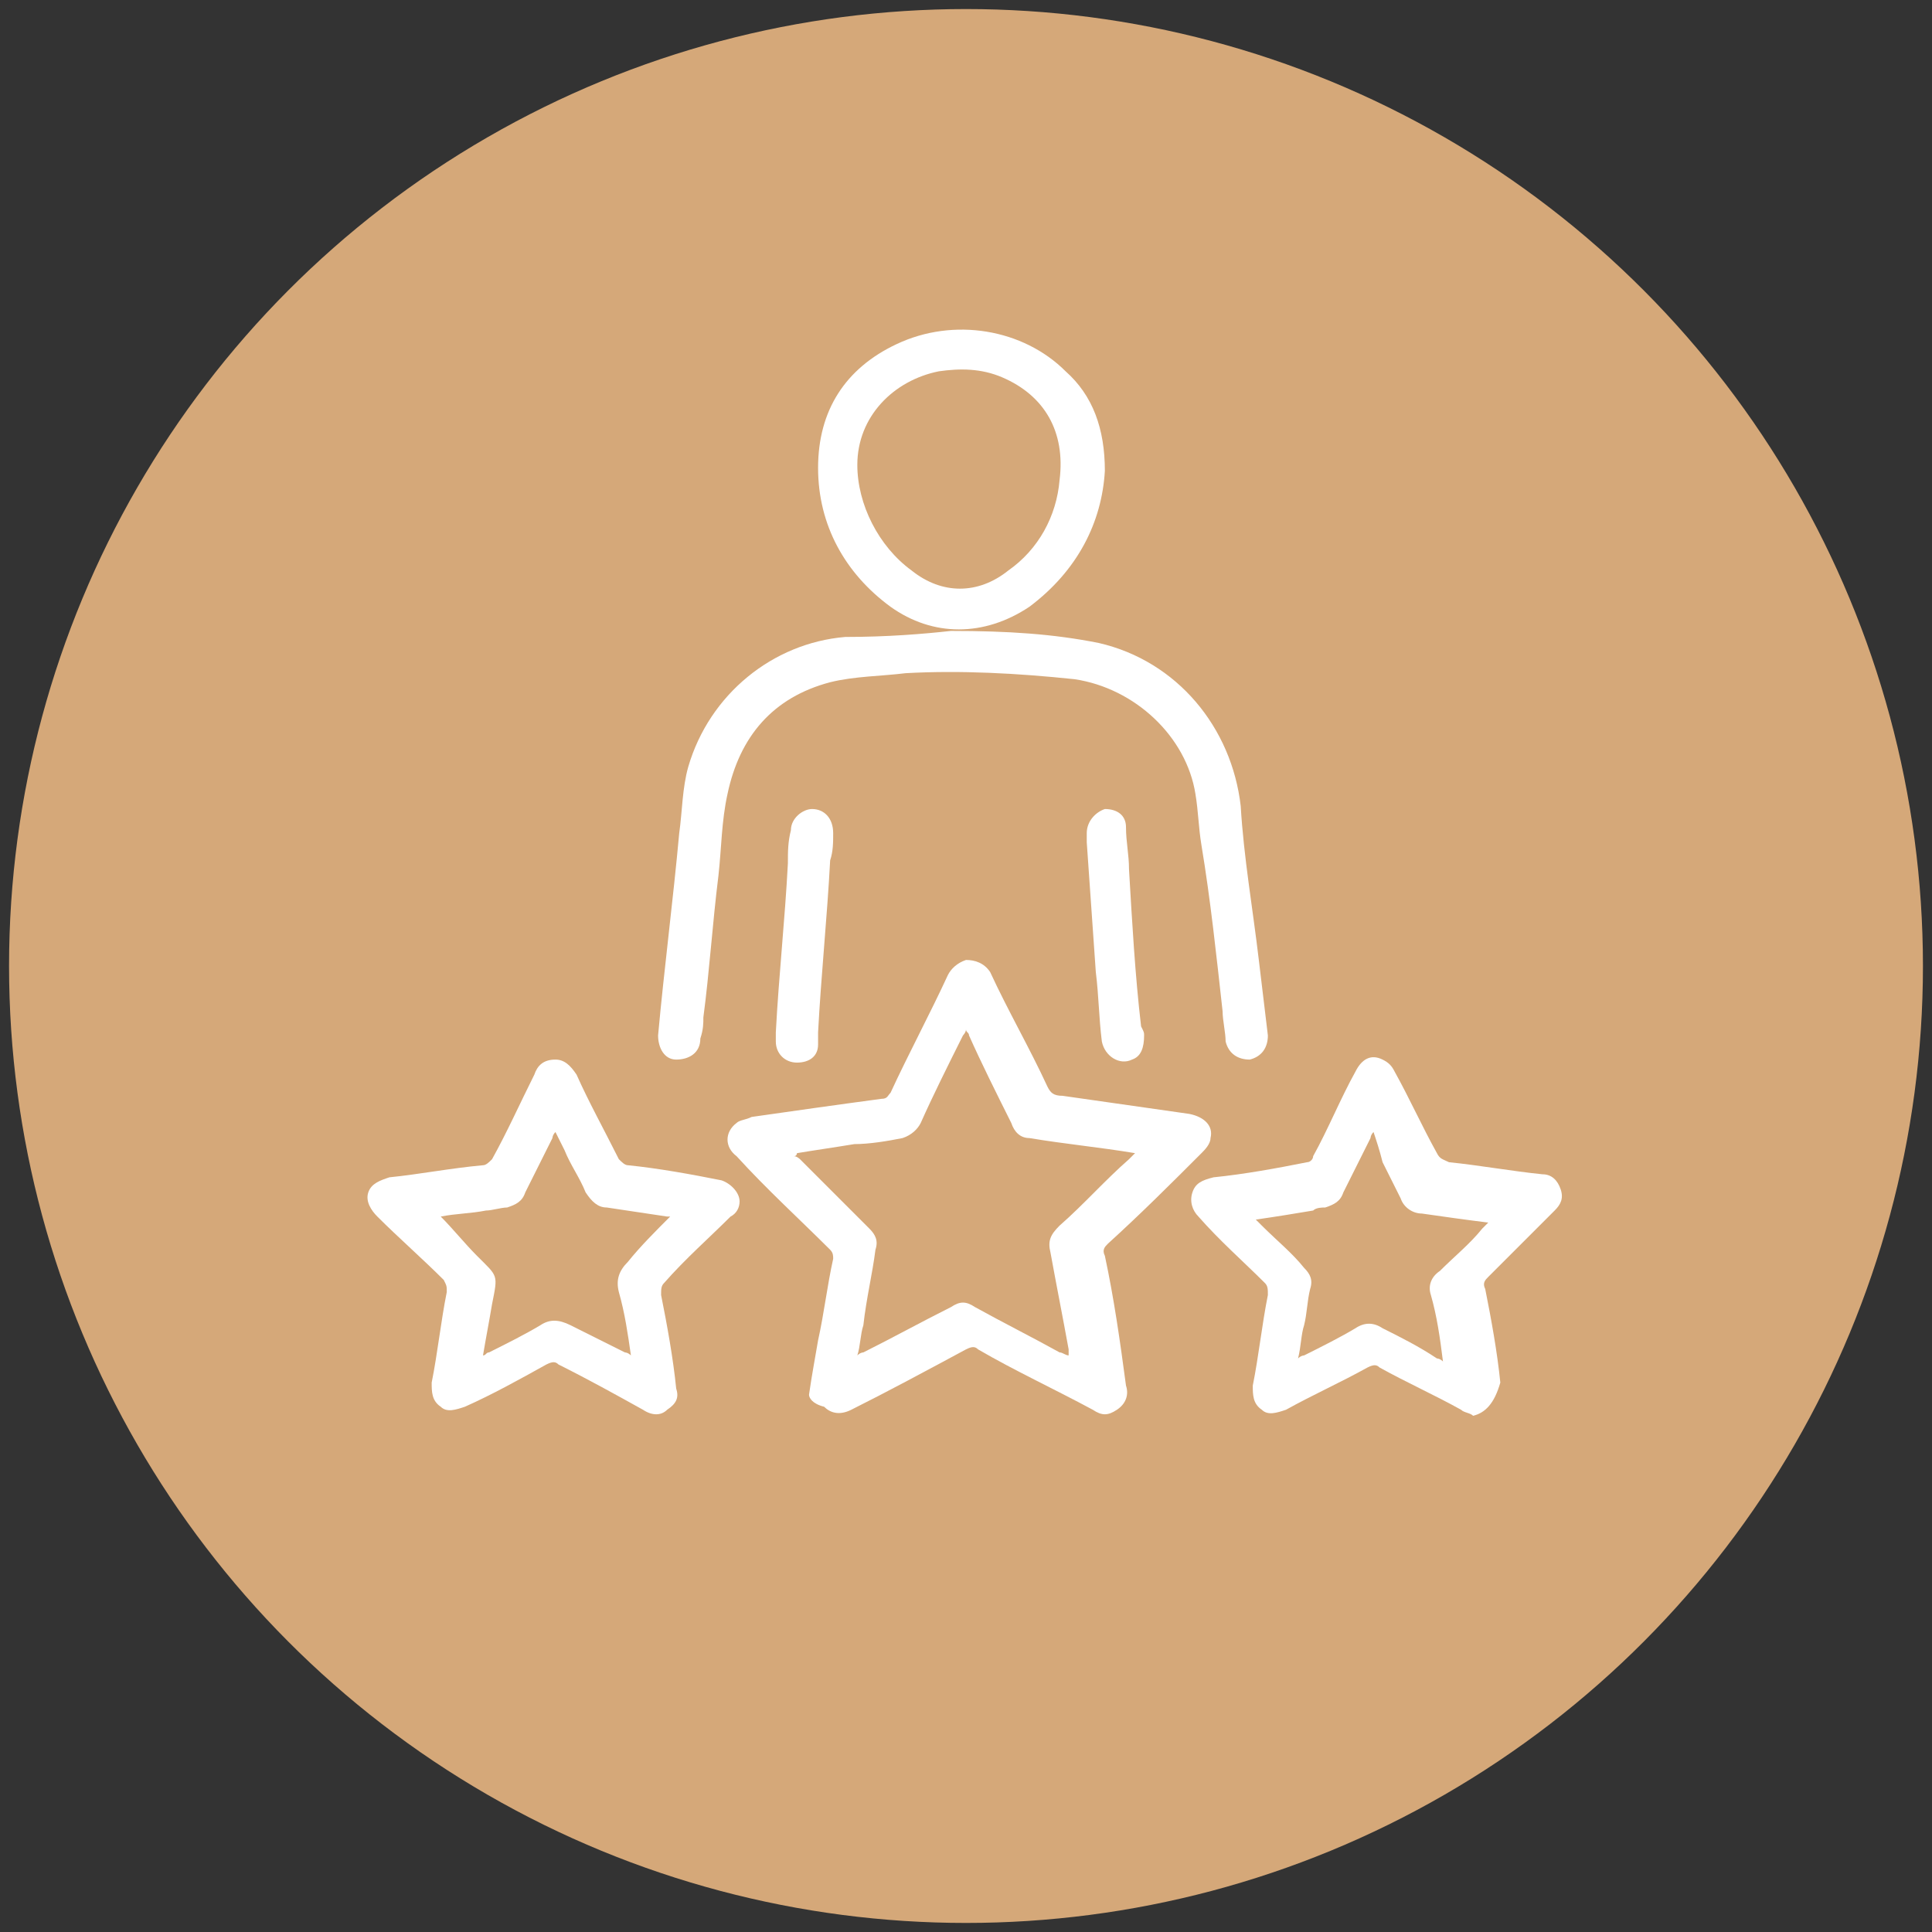
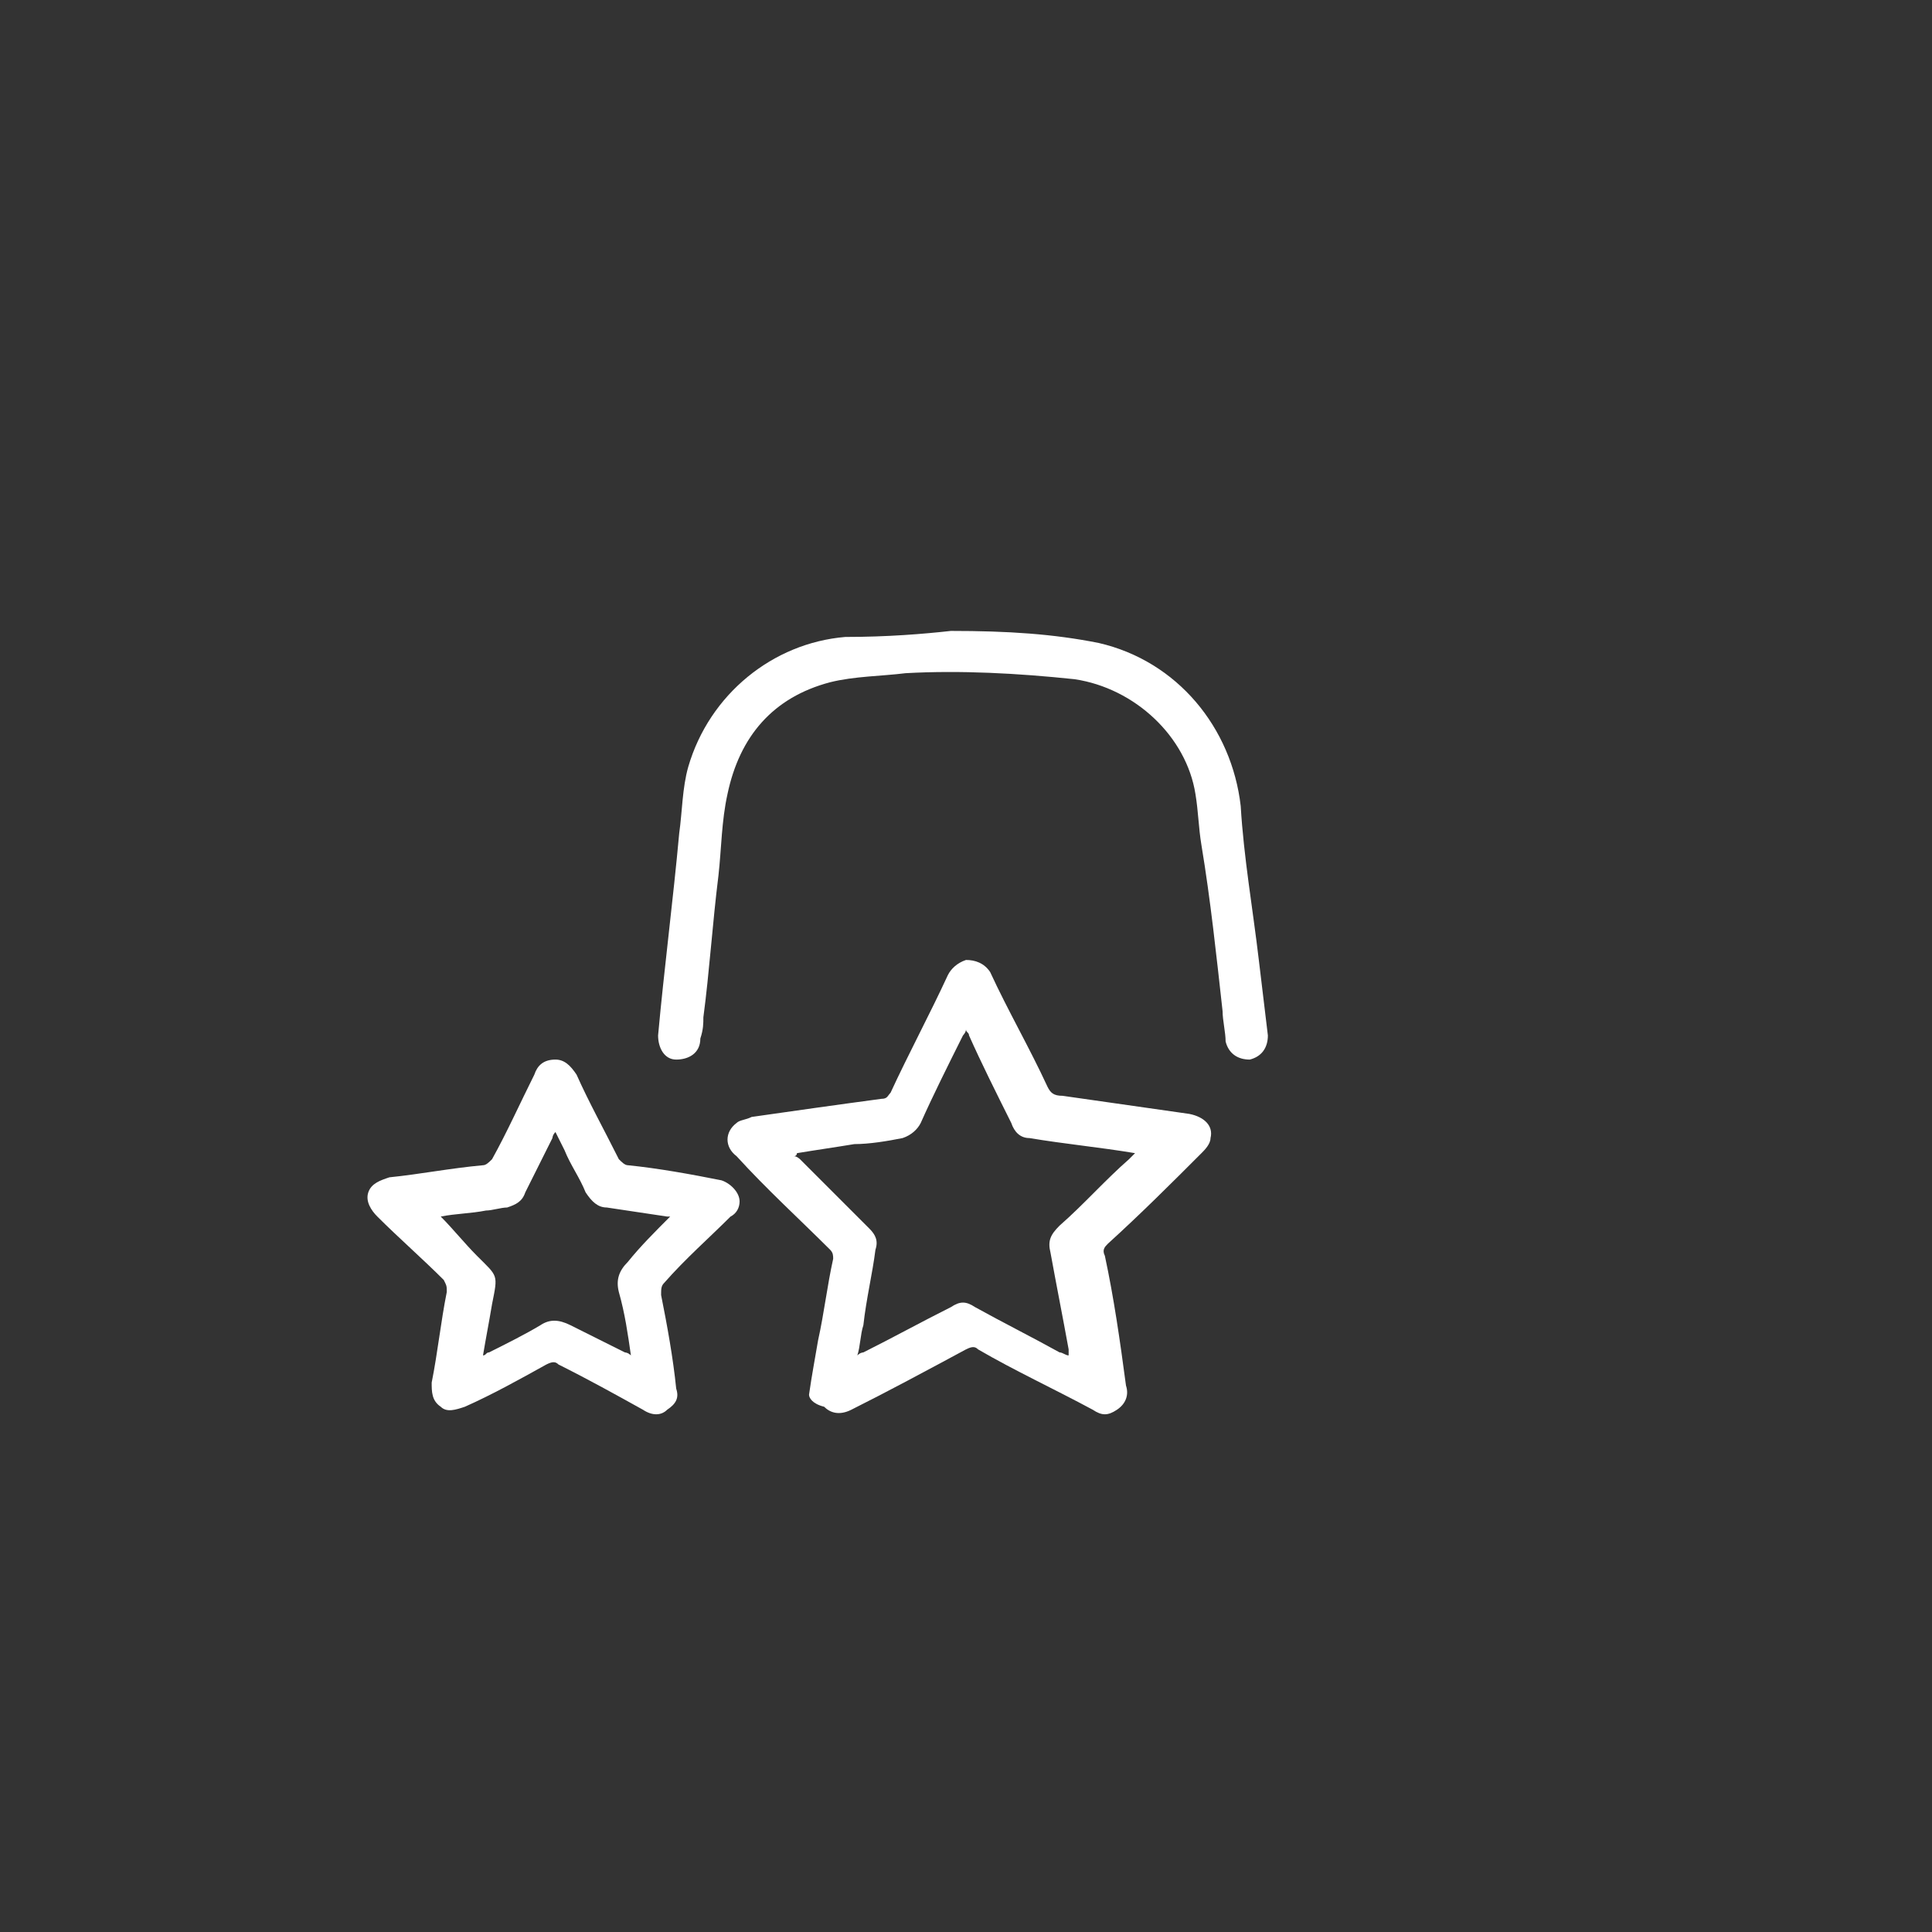
<svg xmlns="http://www.w3.org/2000/svg" version="1.1" id="Слой_1" x="0px" y="0px" viewBox="0 0 64 64" style="enable-background:new 0 0 64 64;" xml:space="preserve">
  <rect x="0" y="0" width="64" height="64" fill="#333333" stroke="none" />
  <style type="text/css">
	.st0{fill-rule:evenodd;clip-rule:evenodd;fill:#D5A879;}
	.st1{fill:#FFFFFF;}
</style>
-   <circle class="st0" cx="32" cy="32" r="31.7" />
  <g>
    <path class="st1" d="M26.8,46.2c0.1-0.7,0.2-1.2,0.3-1.8c0.2-0.9,0.3-1.8,0.5-2.7c0-0.1,0-0.2-0.1-0.3c-1-1-2.1-2-3.1-3.1   c-0.4-0.3-0.4-0.8,0-1.1c0.1-0.1,0.3-0.1,0.5-0.2c1.4-0.2,2.8-0.4,4.3-0.6c0.2,0,0.2-0.1,0.3-0.2c0.6-1.3,1.3-2.6,1.9-3.9   c0.1-0.2,0.3-0.4,0.6-0.5c0.3,0,0.6,0.1,0.8,0.4c0.6,1.3,1.3,2.5,1.9,3.8c0.1,0.2,0.2,0.3,0.5,0.3c1.4,0.2,2.8,0.4,4.2,0.6   c0.5,0.1,0.8,0.4,0.7,0.8c0,0.2-0.2,0.4-0.3,0.5c-1,1-2,2-3.1,3c-0.1,0.1-0.2,0.2-0.1,0.4c0.3,1.4,0.5,2.8,0.7,4.3   c0.1,0.3,0,0.6-0.3,0.8c-0.3,0.2-0.5,0.2-0.8,0c-1.3-0.7-2.6-1.3-3.8-2c-0.1-0.1-0.2-0.1-0.4,0c-1.3,0.7-2.6,1.4-3.8,2   c-0.4,0.2-0.7,0.1-0.9-0.1C26.9,46.5,26.8,46.3,26.8,46.2z M37.6,38.2c-1.2-0.2-2.3-0.3-3.5-0.5c-0.3,0-0.5-0.2-0.6-0.5   c-0.5-1-1-2-1.4-2.9c0-0.1-0.1-0.1-0.1-0.2c0,0.1-0.1,0.2-0.1,0.2c-0.5,1-1,2-1.4,2.9c-0.1,0.2-0.3,0.4-0.6,0.5   c-0.5,0.1-1.1,0.2-1.6,0.2c-0.6,0.1-1.3,0.2-1.9,0.3c0,0,0,0.1-0.1,0.1c0.1,0,0.2,0.1,0.2,0.1c0.8,0.8,1.5,1.5,2.3,2.3   c0.2,0.2,0.3,0.4,0.2,0.7c-0.1,0.8-0.3,1.6-0.4,2.5c-0.1,0.3-0.1,0.7-0.2,1c0.1-0.1,0.2-0.1,0.2-0.1c1-0.5,1.9-1,2.9-1.5   c0.3-0.2,0.5-0.2,0.8,0c0.9,0.5,1.9,1,2.8,1.5c0.1,0,0.2,0.1,0.3,0.1c0-0.1,0-0.1,0-0.2c-0.2-1.1-0.4-2.1-0.6-3.2   c-0.1-0.4,0-0.6,0.3-0.9c0.8-0.7,1.5-1.5,2.3-2.2C37.5,38.3,37.5,38.3,37.6,38.2z" />
    <path class="st1" d="M31.5,20.9c1.9,0,3.4,0.1,4.9,0.4c2.6,0.6,4.4,2.8,4.7,5.4c0.1,1.7,0.4,3.4,0.6,5.1c0.1,0.8,0.2,1.7,0.3,2.5   c0,0.4-0.2,0.7-0.6,0.8c-0.4,0-0.7-0.2-0.8-0.6c0-0.3-0.1-0.7-0.1-1c-0.2-1.8-0.4-3.7-0.7-5.5c-0.1-0.6-0.1-1.1-0.2-1.7   c-0.3-1.9-2-3.5-4-3.8c-1.9-0.2-3.8-0.3-5.6-0.2c-0.8,0.1-1.7,0.1-2.5,0.3c-1.9,0.5-3,1.8-3.4,3.7c-0.2,0.9-0.2,1.8-0.3,2.7   c-0.2,1.6-0.3,3.2-0.5,4.7c0,0.2,0,0.4-0.1,0.7c0,0.5-0.4,0.7-0.8,0.7c-0.4,0-0.6-0.4-0.6-0.8c0.2-2.2,0.5-4.5,0.7-6.7   c0.1-0.7,0.1-1.5,0.3-2.2c0.7-2.4,2.8-4.1,5.2-4.3C29.4,21.1,30.6,21,31.5,20.9z" />
    <path class="st1" d="M24.5,39.8c0,0.2-0.1,0.4-0.3,0.5c-0.7,0.7-1.5,1.4-2.2,2.2c-0.1,0.1-0.1,0.2-0.1,0.4c0.2,1,0.4,2.1,0.5,3.1   c0.1,0.3,0,0.5-0.3,0.7c-0.2,0.2-0.5,0.2-0.8,0c-0.9-0.5-1.8-1-2.8-1.5c-0.1-0.1-0.2-0.1-0.4,0c-0.9,0.5-1.8,1-2.7,1.4   c-0.3,0.1-0.6,0.2-0.8,0c-0.3-0.2-0.3-0.5-0.3-0.8c0.2-1,0.3-2,0.5-3c0-0.2,0-0.2-0.1-0.4c-0.7-0.7-1.5-1.4-2.2-2.1   c-0.2-0.2-0.4-0.5-0.3-0.8c0.1-0.3,0.4-0.4,0.7-0.5c1-0.1,2-0.3,3.1-0.4c0.1,0,0.2-0.1,0.3-0.2c0.5-0.9,0.9-1.8,1.4-2.8   c0.1-0.3,0.3-0.5,0.7-0.5c0.3,0,0.5,0.2,0.7,0.5c0.4,0.9,0.9,1.8,1.4,2.8c0.1,0.1,0.2,0.2,0.3,0.2c1,0.1,2.1,0.3,3.1,0.5   C24.2,39.2,24.5,39.5,24.5,39.8z M22.2,40.3C22.2,40.3,22.2,40.3,22.2,40.3c0,0-0.1,0-0.1,0c-0.7-0.1-1.3-0.2-2-0.3   c-0.3,0-0.5-0.2-0.7-0.5c-0.2-0.5-0.5-0.9-0.7-1.4c-0.1-0.2-0.2-0.4-0.3-0.6c-0.1,0.1-0.1,0.2-0.1,0.2c-0.3,0.6-0.6,1.2-0.9,1.8   c-0.1,0.3-0.3,0.4-0.6,0.5c-0.2,0-0.5,0.1-0.7,0.1c-0.5,0.1-1,0.1-1.5,0.2c0.4,0.4,0.8,0.9,1.2,1.3c0.7,0.7,0.7,0.6,0.5,1.6   c-0.1,0.6-0.2,1.1-0.3,1.7c0.1,0,0.1-0.1,0.2-0.1c0.6-0.3,1.2-0.6,1.7-0.9c0.3-0.2,0.6-0.2,1,0c0.6,0.3,1.2,0.6,1.8,0.9   c0,0,0.1,0,0.2,0.1c-0.1-0.7-0.2-1.4-0.4-2.1c-0.1-0.4,0-0.7,0.3-1C21.2,41.3,21.7,40.8,22.2,40.3z" />
-     <path class="st1" d="M48.8,46.9c-0.1-0.1-0.3-0.1-0.4-0.2c-0.9-0.5-1.8-0.9-2.7-1.4c-0.1-0.1-0.2-0.1-0.4,0   c-0.9,0.5-1.8,0.9-2.7,1.4c-0.3,0.1-0.6,0.2-0.8,0c-0.3-0.2-0.3-0.5-0.3-0.8c0.2-1,0.3-2,0.5-3c0-0.2,0-0.3-0.1-0.4   c-0.7-0.7-1.5-1.4-2.2-2.2c-0.2-0.2-0.3-0.5-0.2-0.8c0.1-0.3,0.3-0.4,0.7-0.5c1-0.1,2.1-0.3,3.1-0.5c0.1,0,0.2-0.1,0.2-0.2   c0.5-0.9,0.9-1.9,1.4-2.8c0.2-0.4,0.5-0.6,0.9-0.4c0.2,0.1,0.3,0.2,0.4,0.4c0.5,0.9,0.9,1.8,1.4,2.7c0.1,0.2,0.2,0.2,0.4,0.3   c1,0.1,2.1,0.3,3.1,0.4c0.3,0,0.5,0.2,0.6,0.5c0.1,0.3,0,0.5-0.2,0.7c-0.7,0.7-1.5,1.5-2.2,2.2c-0.1,0.1-0.2,0.2-0.1,0.4   c0.2,1,0.4,2.1,0.5,3.1C49.5,46.5,49.2,46.8,48.8,46.9z M45.5,37.5c-0.1,0.1-0.1,0.2-0.1,0.2c-0.3,0.6-0.6,1.2-0.9,1.8   c-0.1,0.3-0.3,0.4-0.6,0.5c-0.1,0-0.3,0-0.4,0.1c-0.6,0.1-1.2,0.2-1.9,0.3c0.1,0.1,0.1,0.1,0.2,0.2c0.5,0.5,1,0.9,1.4,1.4   c0.2,0.2,0.3,0.4,0.2,0.7c-0.1,0.4-0.1,0.8-0.2,1.2c-0.1,0.3-0.1,0.7-0.2,1.1c0.1-0.1,0.2-0.1,0.2-0.1c0.6-0.3,1.2-0.6,1.7-0.9   c0.3-0.2,0.6-0.2,0.9,0c0.6,0.3,1.2,0.6,1.8,1c0,0,0.1,0,0.2,0.1c-0.1-0.8-0.2-1.5-0.4-2.2c-0.1-0.3,0-0.6,0.3-0.8   c0.5-0.5,1-0.9,1.4-1.4c0.1-0.1,0.1-0.1,0.2-0.2c-0.8-0.1-1.5-0.2-2.2-0.3c-0.3,0-0.6-0.2-0.7-0.5c-0.2-0.4-0.4-0.8-0.6-1.2   C45.7,38.1,45.6,37.8,45.5,37.5z" />
-     <path class="st1" d="M36.6,15.6c-0.1,1.7-0.9,3.3-2.5,4.5c-1.5,1-3.2,1-4.6,0c-1.5-1.1-2.4-2.7-2.4-4.6c0-1.9,0.9-3.3,2.6-4.1   c1.9-0.9,4.2-0.5,5.6,0.9C36.2,13.1,36.6,14.2,36.6,15.6z M28.4,15.4c0,1.3,0.7,2.7,1.8,3.5c1,0.8,2.2,0.8,3.2,0   c1-0.7,1.6-1.8,1.7-3c0.2-1.6-0.5-2.8-1.9-3.4c-0.7-0.3-1.4-0.3-2.1-0.2C29.6,12.6,28.4,13.8,28.4,15.4z" />
-     <path class="st1" d="M25.7,34.2c0.1-1.9,0.3-3.7,0.4-5.6c0-0.4,0-0.7,0.1-1.1c0-0.4,0.4-0.7,0.7-0.7c0.4,0,0.7,0.3,0.7,0.8   c0,0.3,0,0.6-0.1,0.9c-0.1,1.9-0.3,3.8-0.4,5.7c0,0.1,0,0.3,0,0.4c0,0.4-0.3,0.6-0.7,0.6c-0.4,0-0.7-0.3-0.7-0.7   C25.7,34.4,25.7,34.3,25.7,34.2C25.7,34.2,25.7,34.2,25.7,34.2z" />
-     <path class="st1" d="M37.9,34.3c0,0.4-0.1,0.7-0.4,0.8c-0.4,0.2-0.9-0.1-1-0.6c-0.1-0.8-0.1-1.5-0.2-2.3c-0.1-1.4-0.2-2.9-0.3-4.3   c0-0.1,0-0.2,0-0.3c0-0.4,0.3-0.7,0.6-0.8c0.4,0,0.7,0.2,0.7,0.6c0,0.5,0.1,0.9,0.1,1.4c0.1,1.7,0.2,3.5,0.4,5.2   C37.9,34.2,37.9,34.2,37.9,34.3z" />
  </g>
</svg>